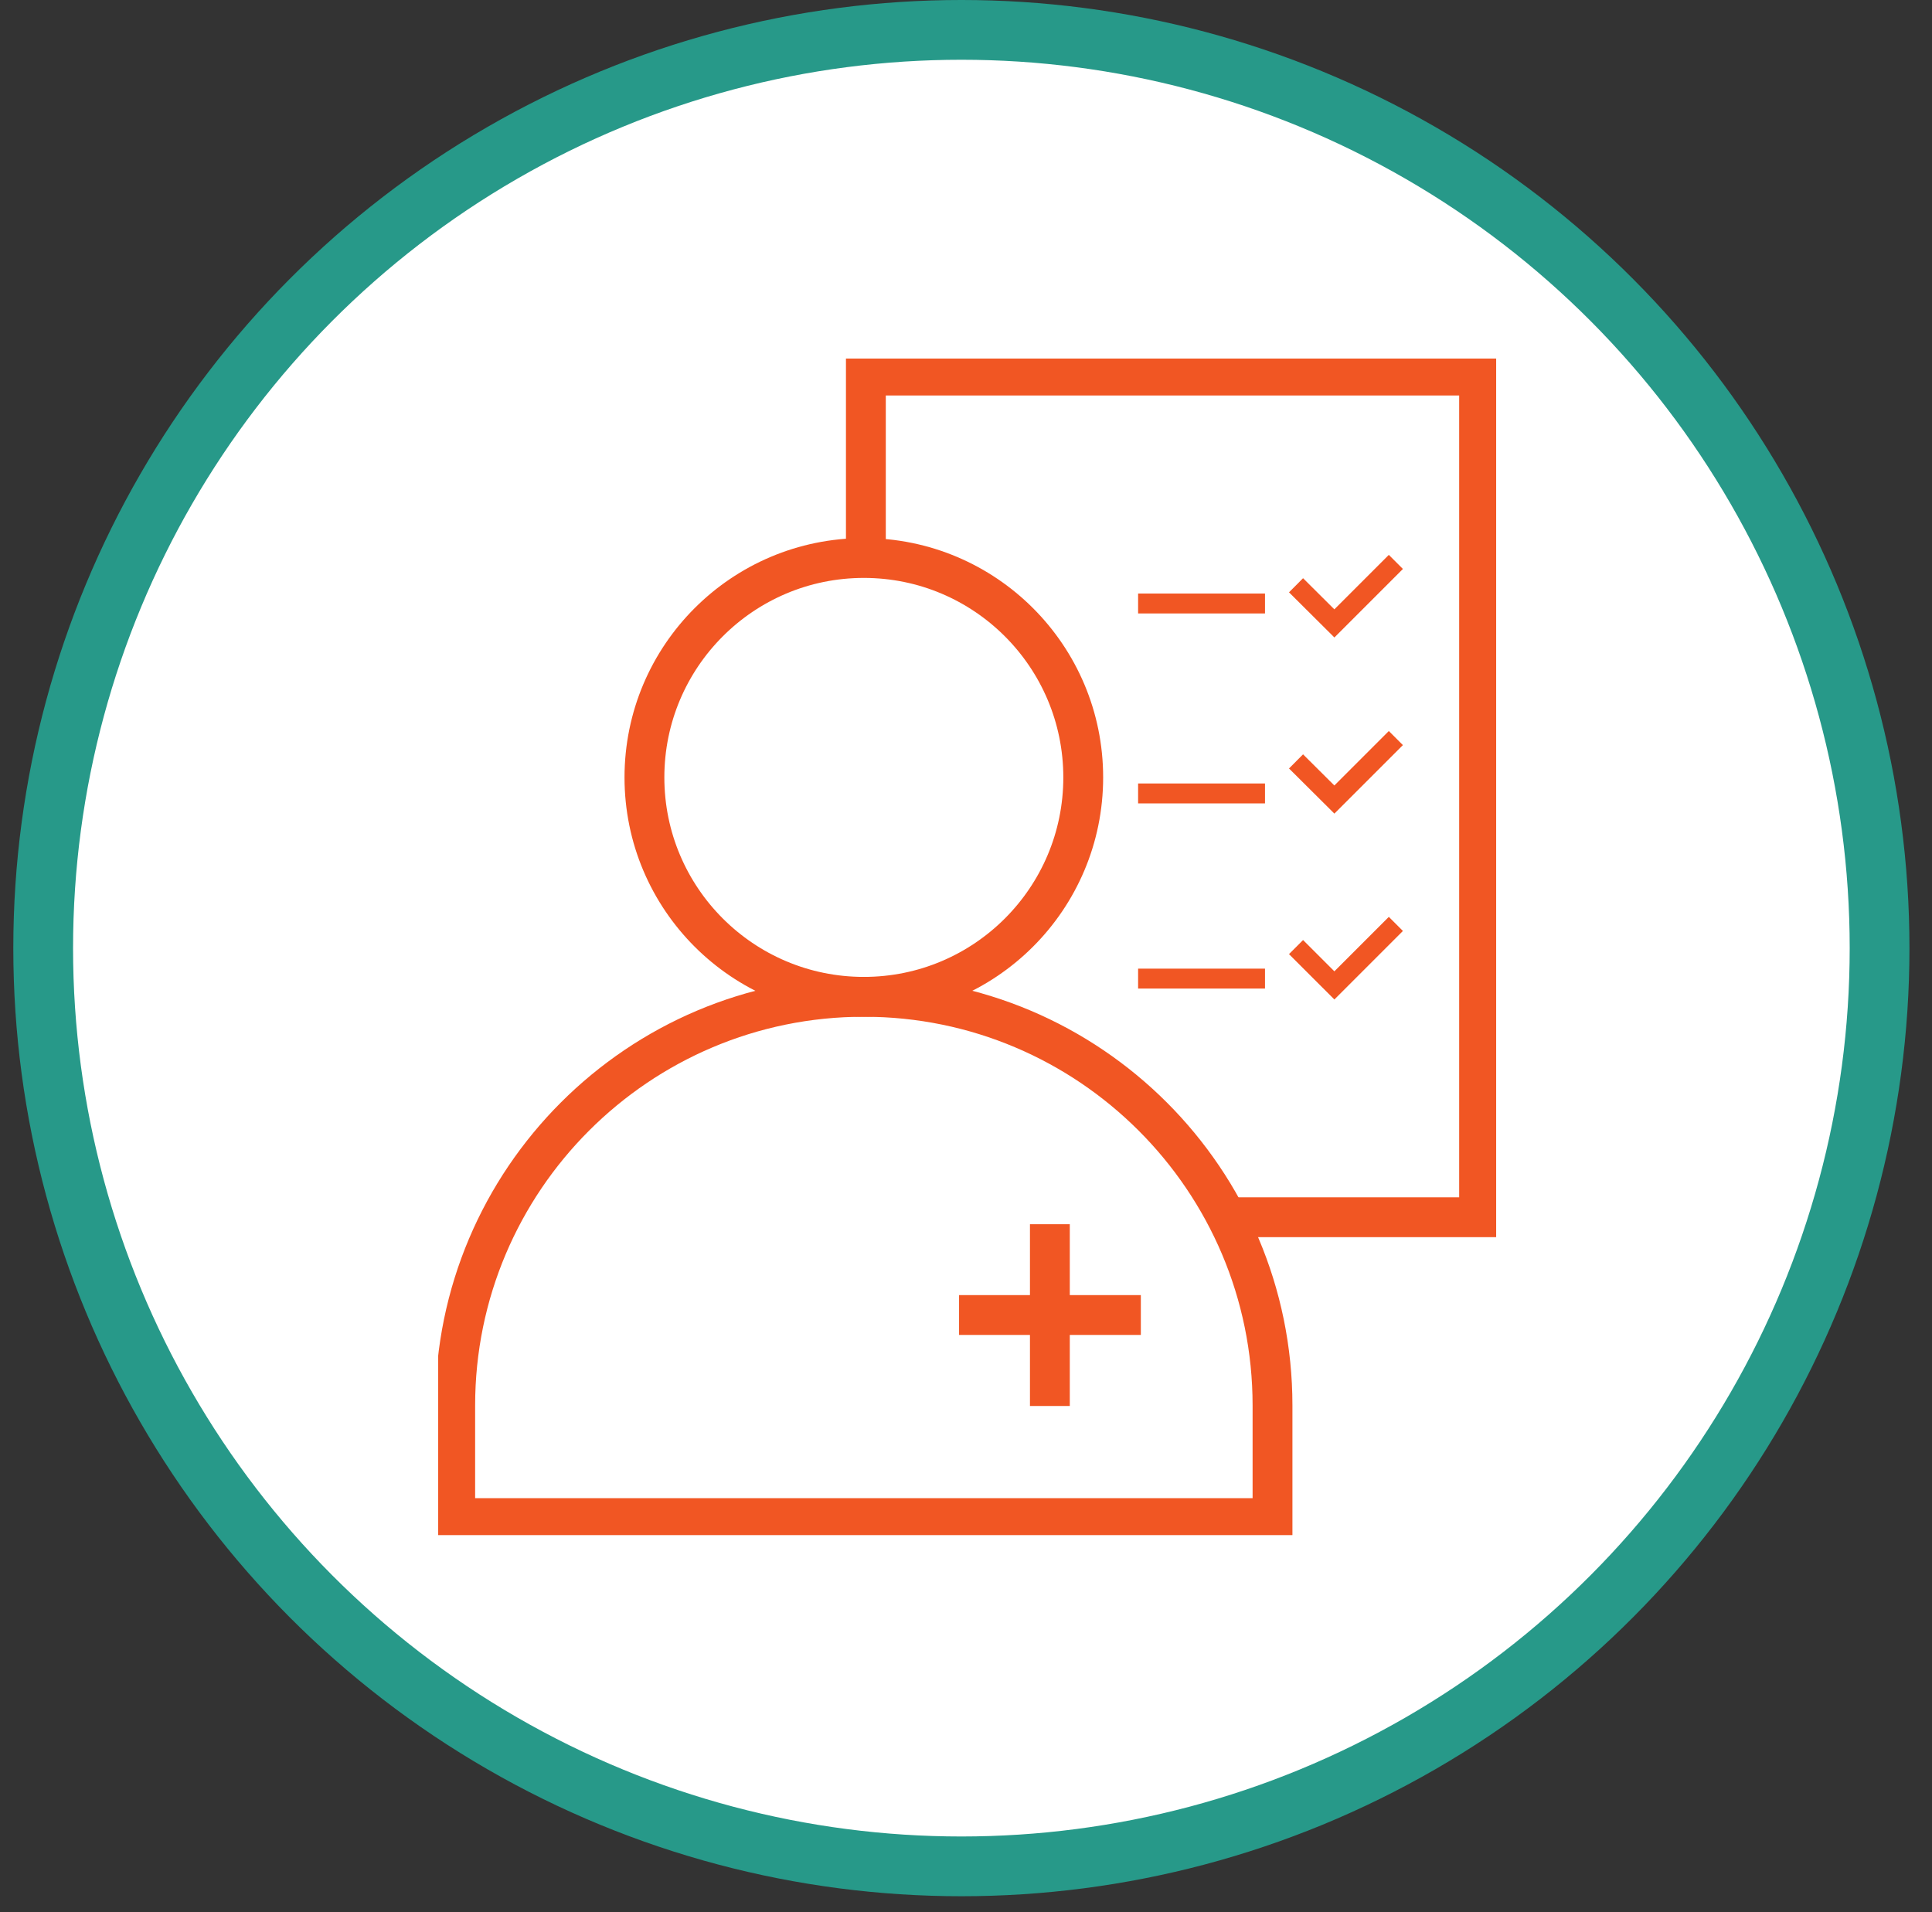
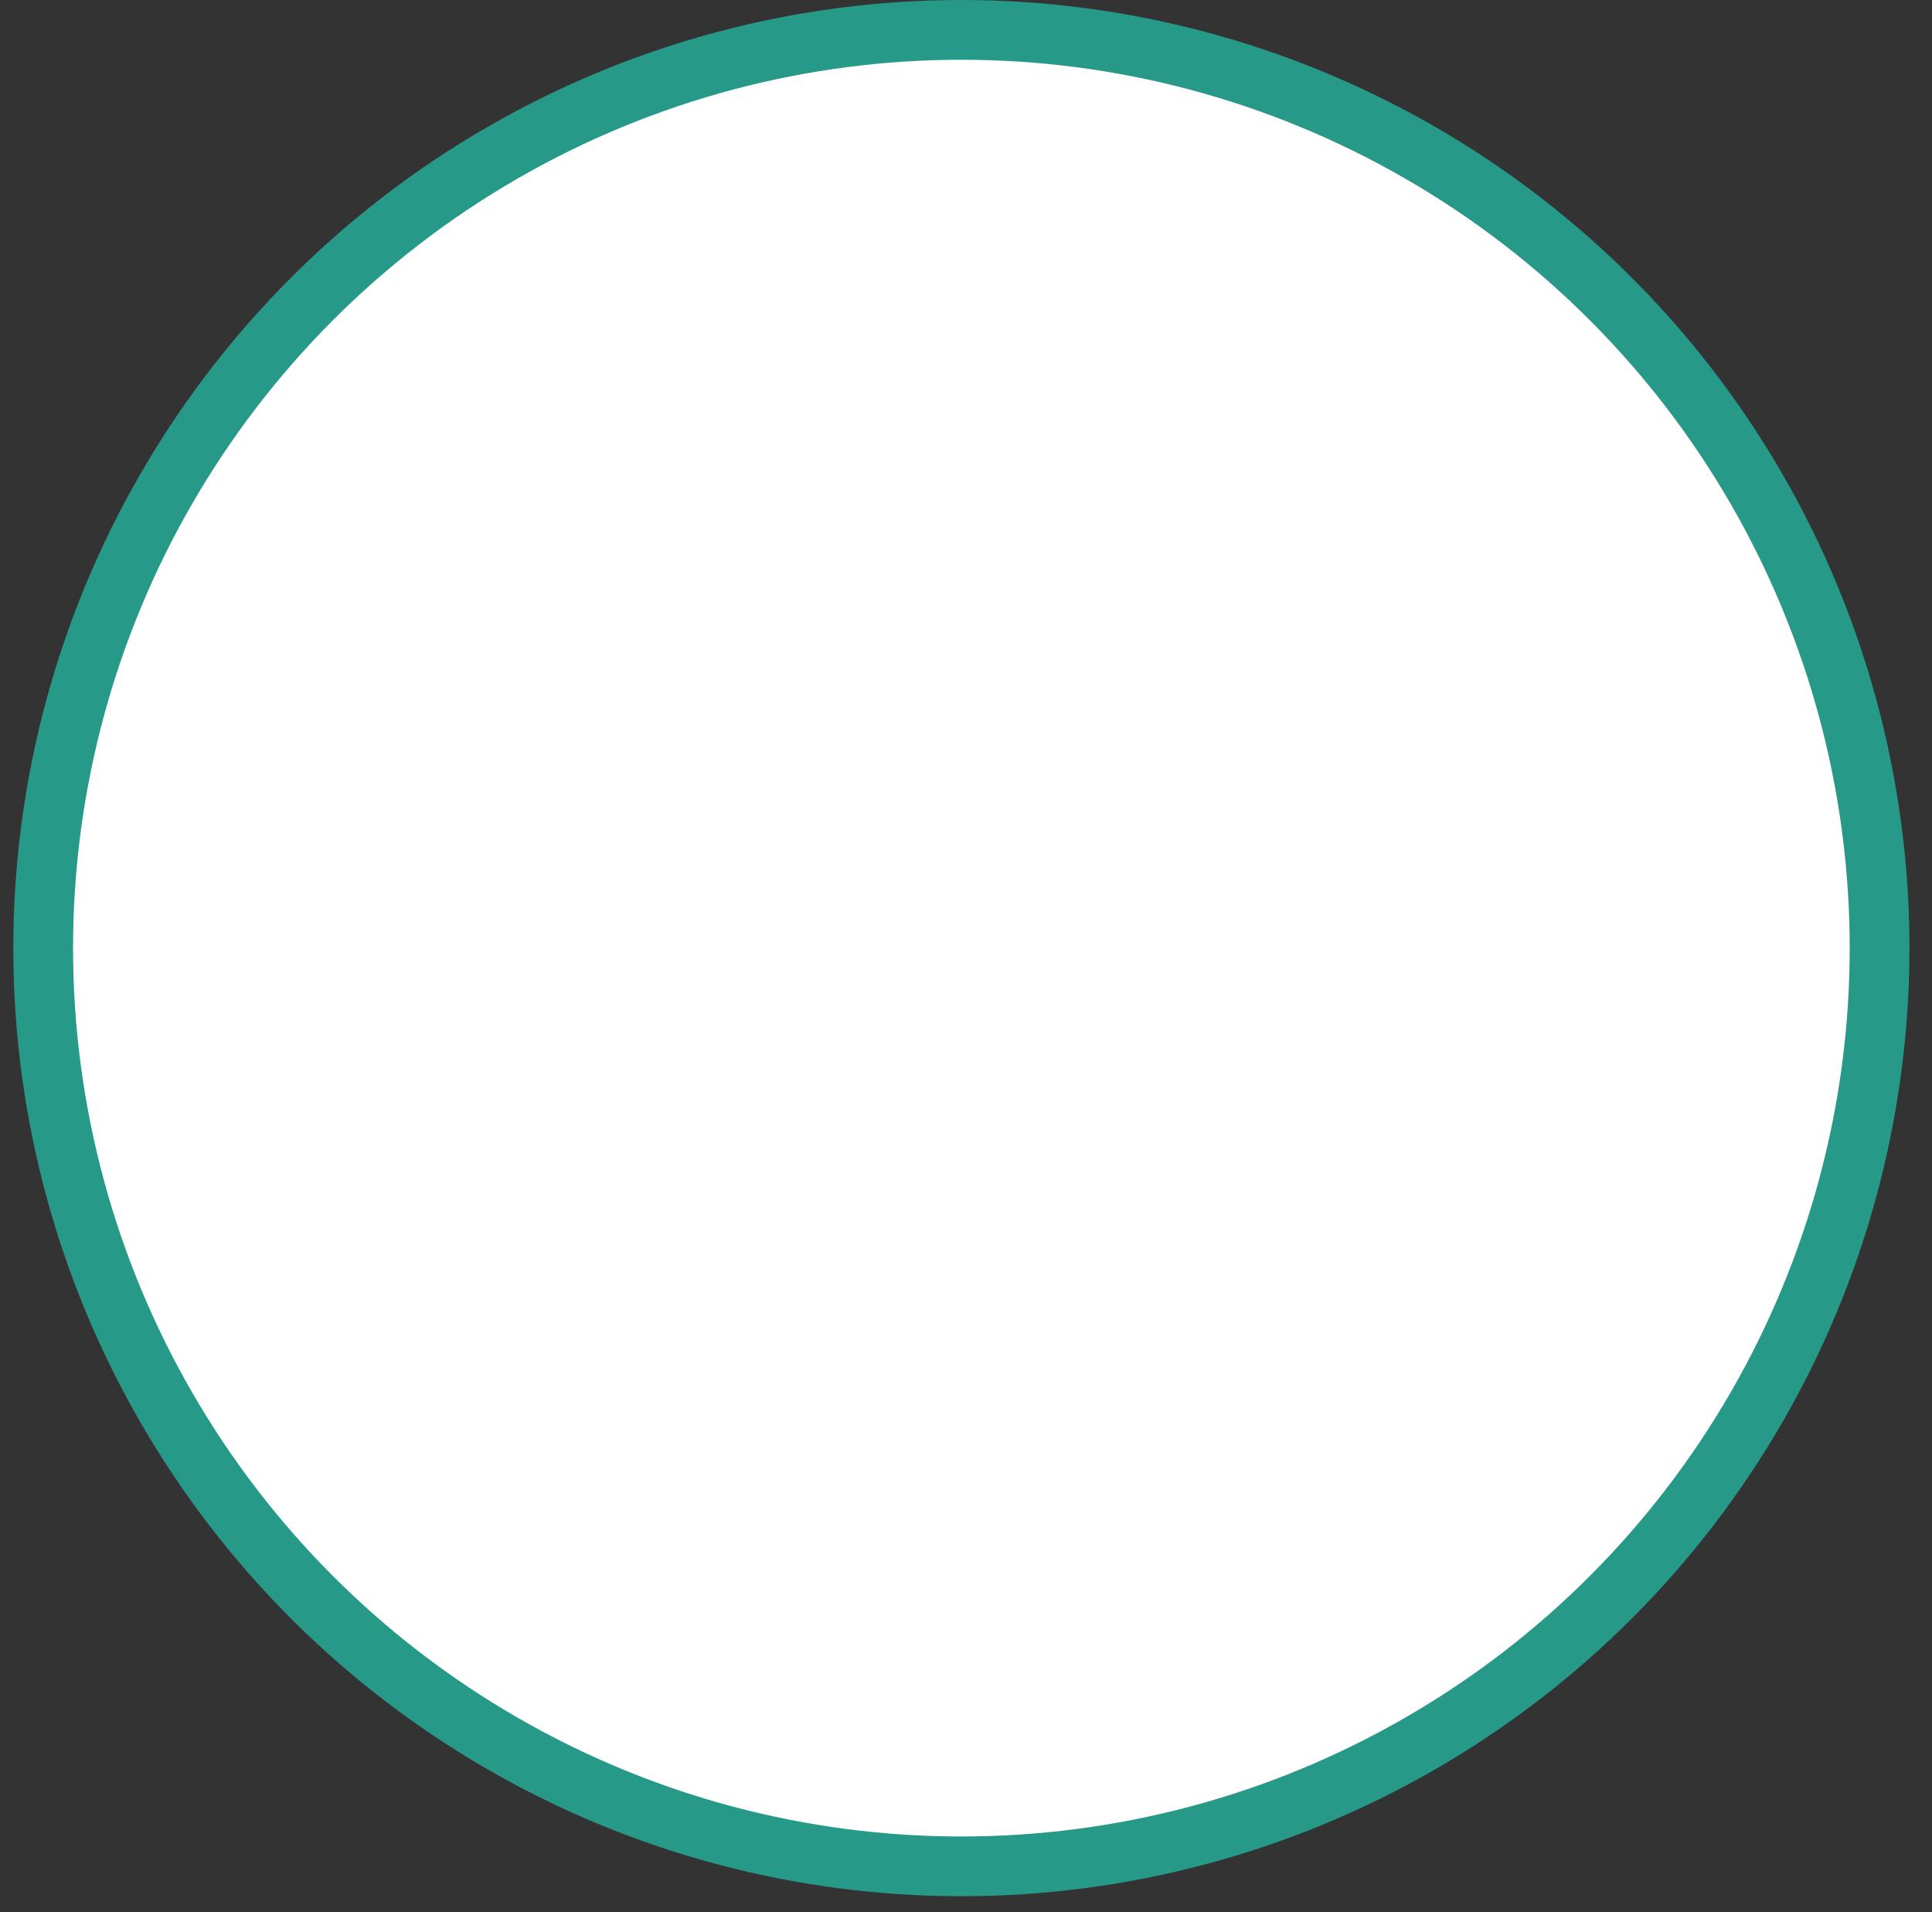
<svg xmlns="http://www.w3.org/2000/svg" width="97" height="96" viewBox="0 0 97 96" fill="none">
  <rect x="0" y="0" width="97" height="96" fill="#333333" stroke="none" />
  <g clip-path="url(#clip0_12210_162067)">
    <circle cx="48.268" cy="47.6" r="46.1" fill="white" stroke="#279989" stroke-width="3" />
    <g clip-path="url(#clip1_12210_162067)">
      <path d="M43.372 50.045C54.695 50.045 63.889 59.238 63.889 70.561V76.215H22.855V70.561C22.855 59.238 32.049 50.045 43.372 50.045Z" stroke="#F15623" stroke-width="2" stroke-miterlimit="10" />
-       <path d="M43.371 50.045C49.454 50.045 54.386 45.113 54.386 39.03C54.386 32.946 49.454 28.014 43.371 28.014C37.287 28.014 32.355 32.946 32.355 39.03C32.355 45.113 37.287 50.045 43.371 50.045Z" stroke="#F15623" stroke-width="2" stroke-miterlimit="10" />
+       <path d="M43.371 50.045C54.386 32.946 49.454 28.014 43.371 28.014C37.287 28.014 32.355 32.946 32.355 39.03C32.355 45.113 37.287 50.045 43.371 50.045Z" stroke="#F15623" stroke-width="2" stroke-miterlimit="10" />
      <path d="M52.711 61.462V70.587" stroke="#F15623" stroke-width="2" stroke-miterlimit="10" />
-       <path d="M57.278 66.02H48.152" stroke="#F15623" stroke-width="2" stroke-miterlimit="10" />
      <path d="M43.473 27.544V18.855H74.261V61.111H61.826" stroke="#F15623" stroke-width="2" stroke-miterlimit="10" />
      <path d="M65.07 29.383L66.995 31.298L70.082 28.211" stroke="#F15623" stroke-miterlimit="10" />
      <path d="M65.07 38.226L66.995 40.141L70.082 37.054" stroke="#F15623" stroke-miterlimit="10" />
      <path d="M65.07 47.548L66.995 49.472L70.082 46.385" stroke="#F15623" stroke-miterlimit="10" />
      <path d="M57.141 30.298H63.512" stroke="#F15623" stroke-miterlimit="10" />
      <path d="M57.141 39.834H63.512" stroke="#F15623" stroke-miterlimit="10" />
      <path d="M57.141 49.13H63.512" stroke="#F15623" stroke-miterlimit="10" />
    </g>
  </g>
  <defs>
    <clipPath id="clip0_12210_162067">
      <rect width="96" height="96" fill="white" transform="translate(0.668)" />
    </clipPath>
    <clipPath id="clip1_12210_162067">
-       <rect width="53.118" height="59.07" fill="white" transform="translate(22 18)" />
-     </clipPath>
+       </clipPath>
  </defs>
</svg>